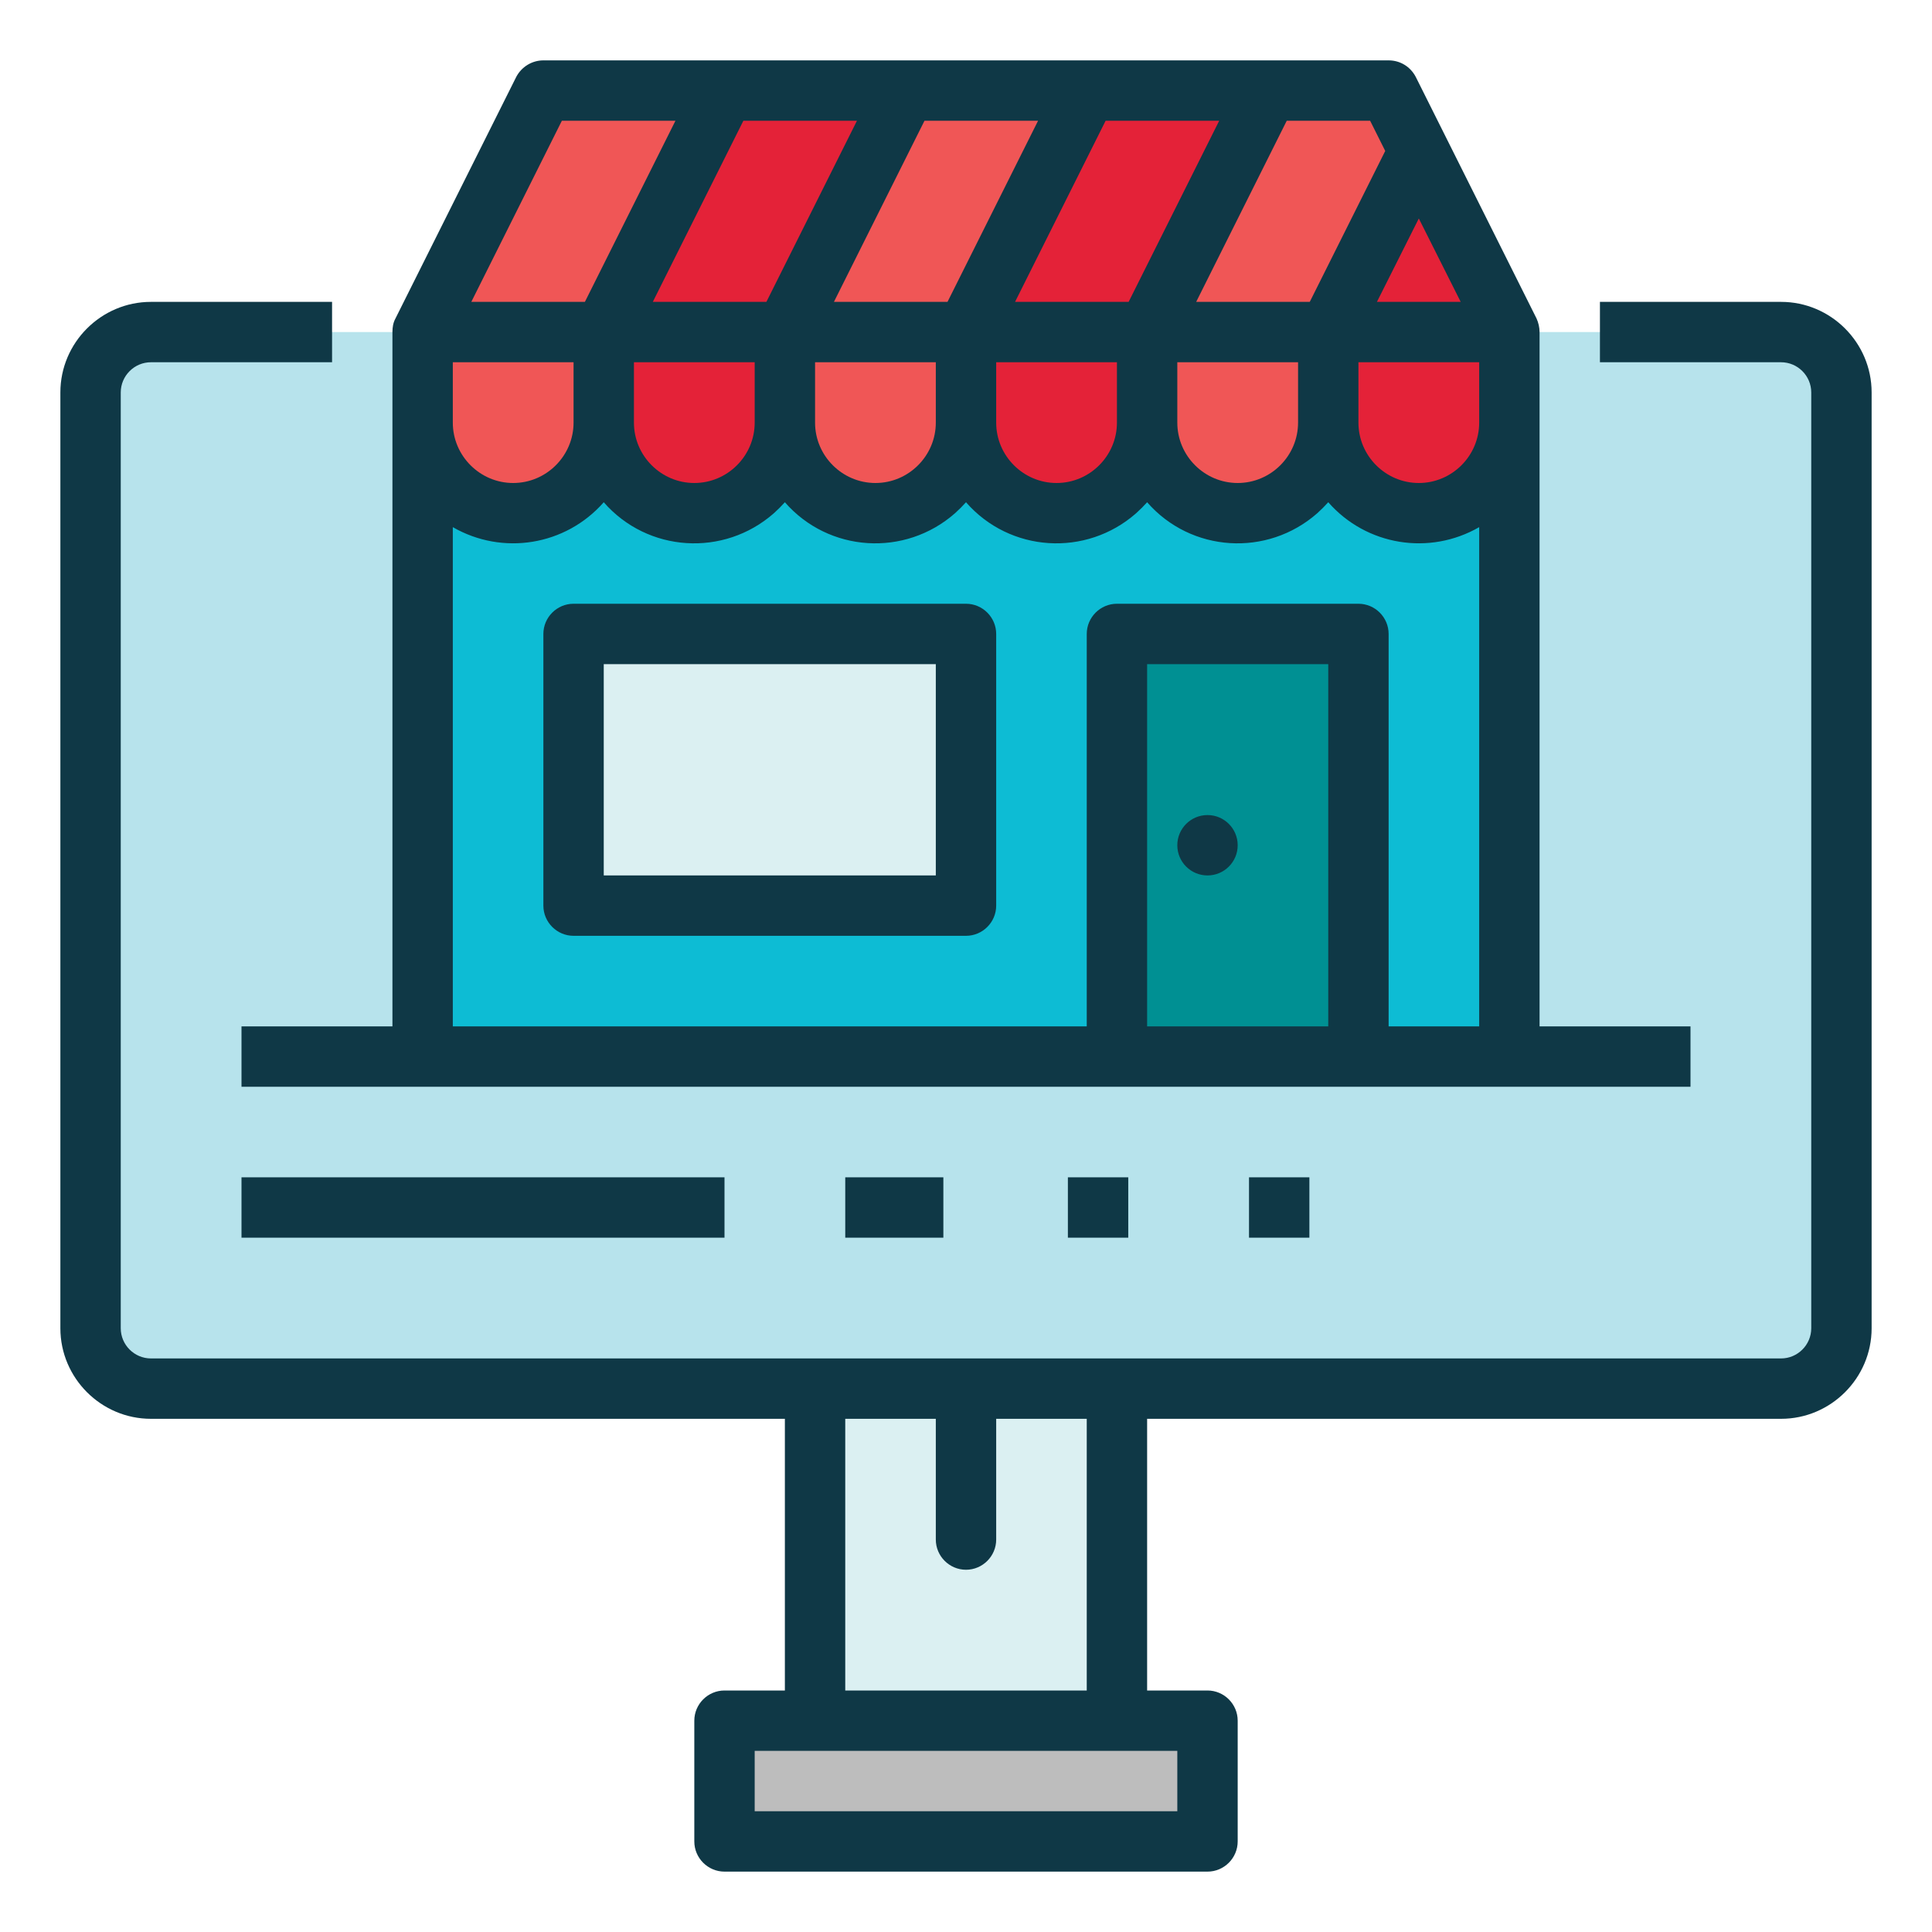
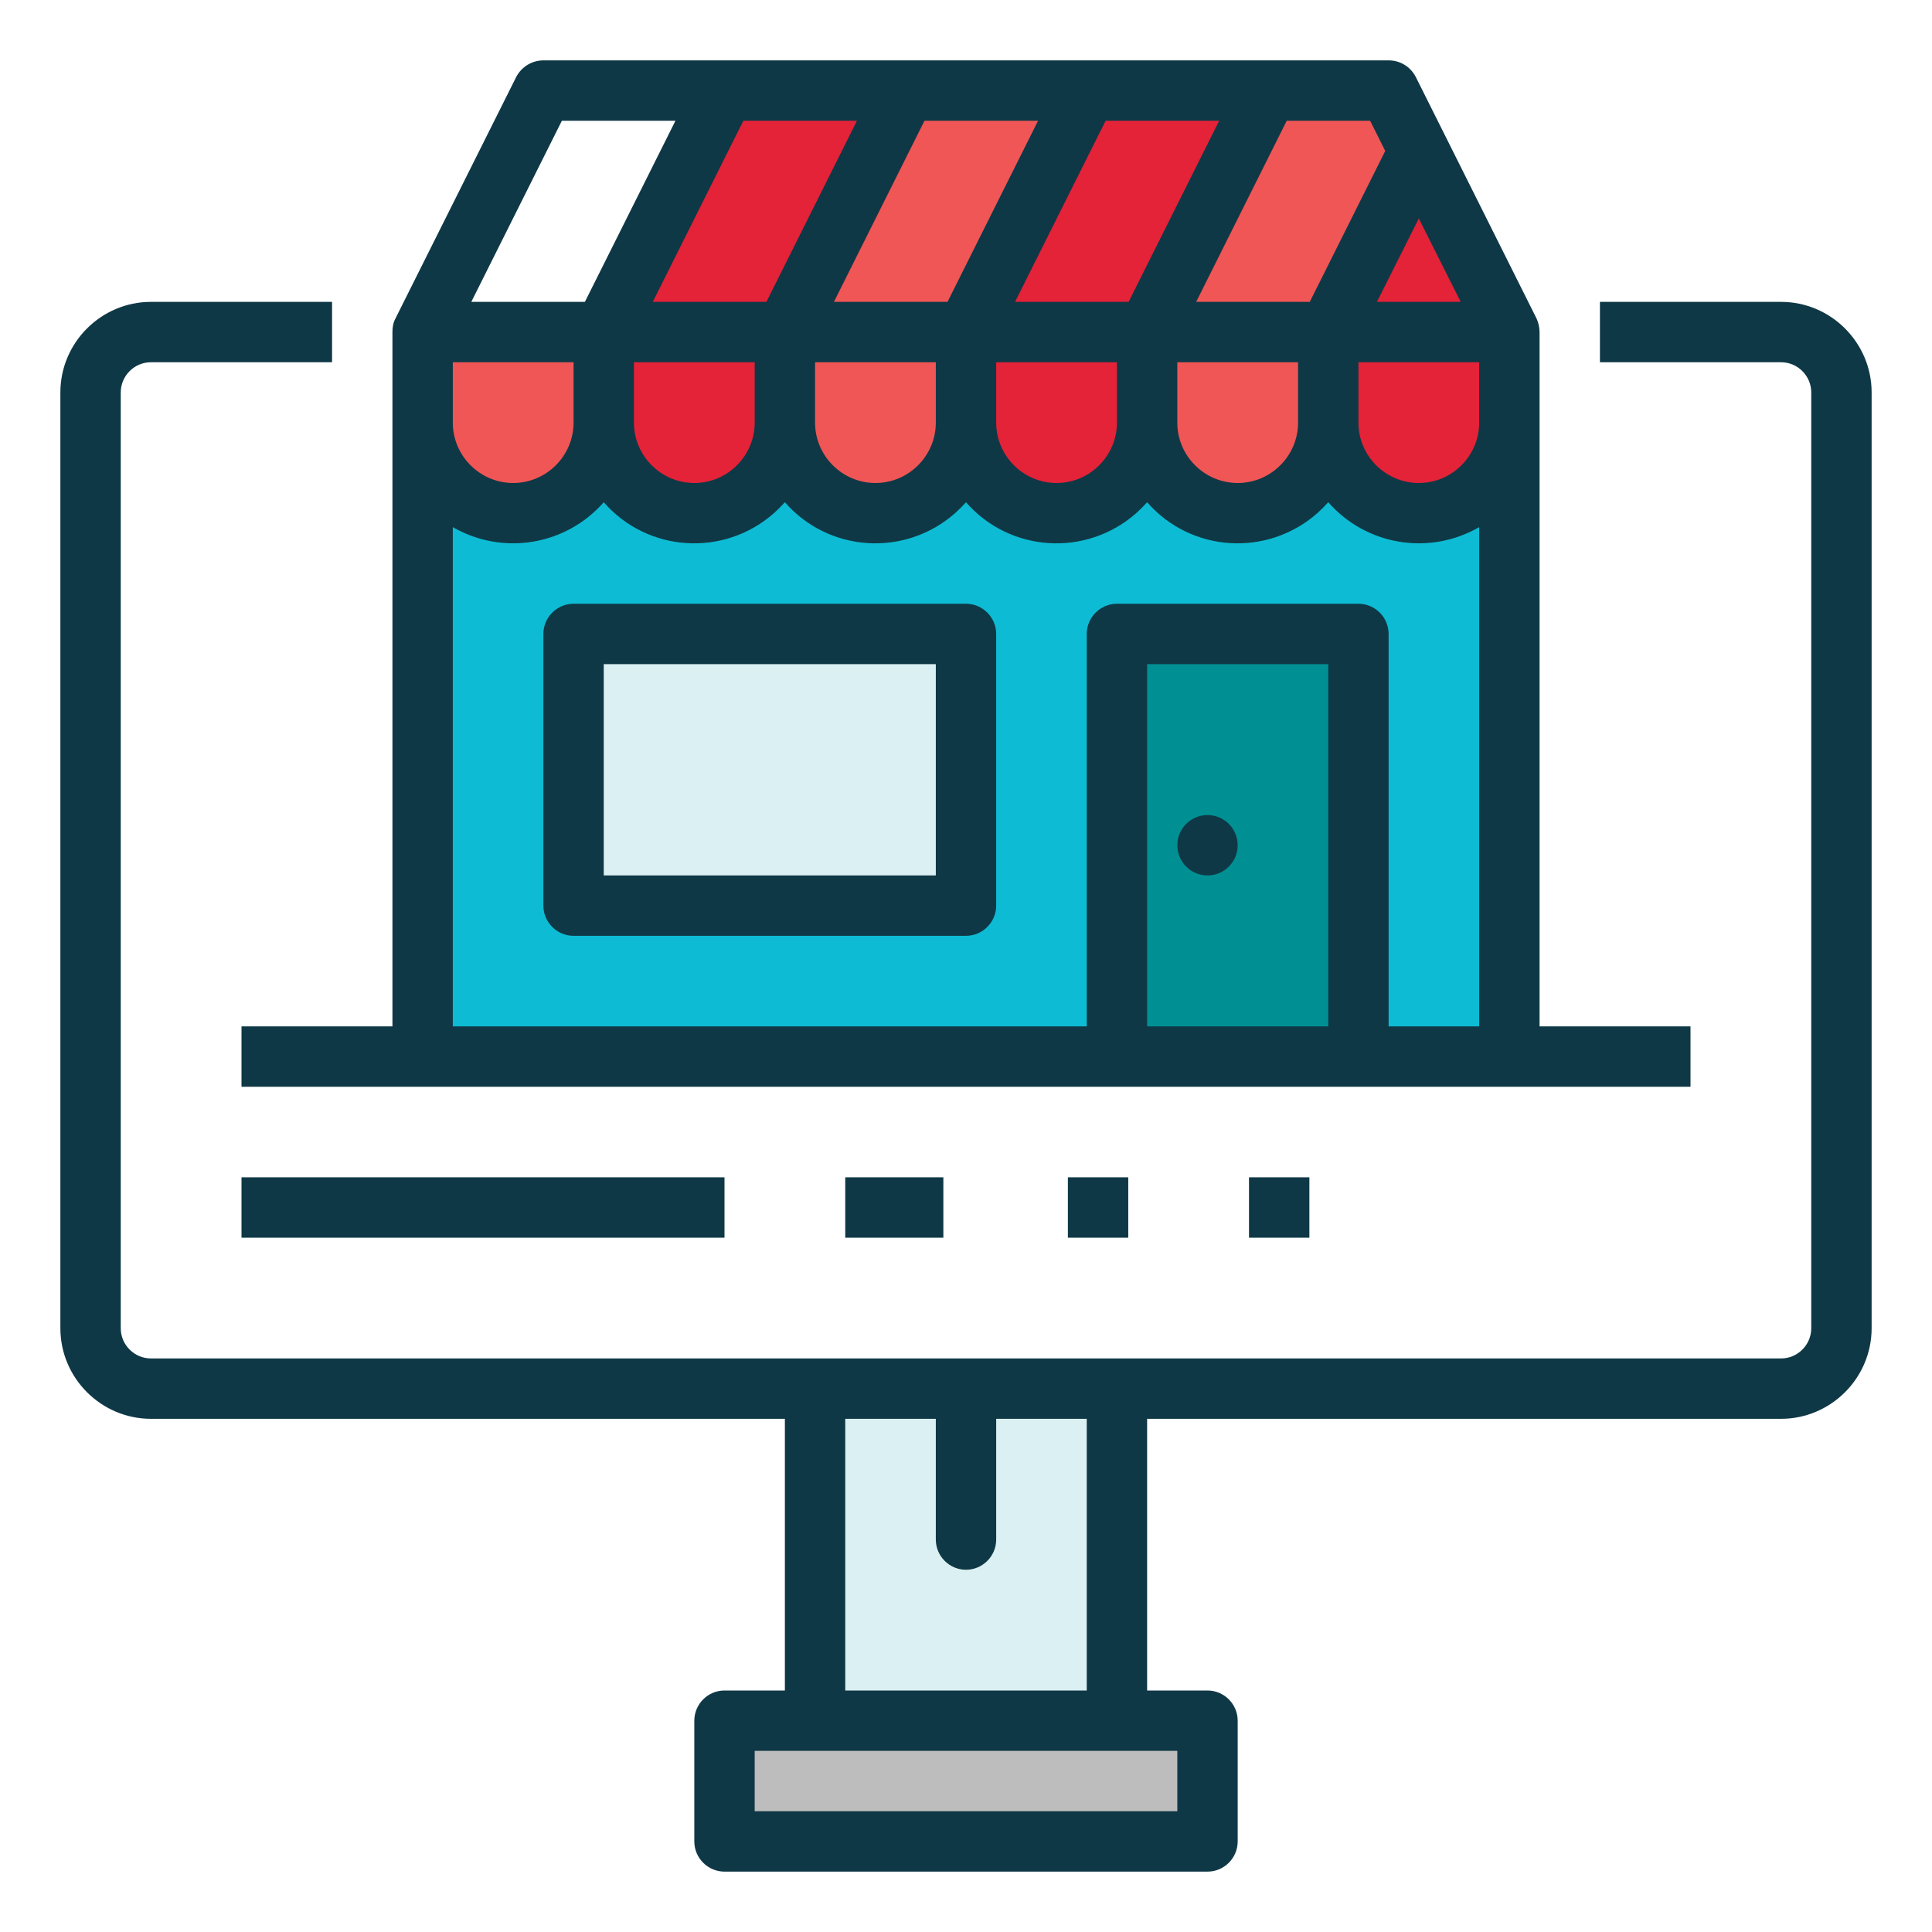
<svg xmlns="http://www.w3.org/2000/svg" version="1.1" id="filled_outline" x="0px" y="0px" viewBox="0 0 512 512" style="enable-background:new 0 0 512 512;" xml:space="preserve">
  <style type="text/css">
	.st0{fill:#DBF0F2;}
	.st1{fill:#B7E3EC;}
	.st2{fill:#BDBDBD;}
	.st3{fill:#0DBCD4;}
	.st4{fill:#F05656;}
	.st5{fill:#E42238;}
	.st6{fill:#009093;}
	.st7{fill:#0F3846;}
</style>
  <path class="st0" d="M216,368h80v88h-80V368z" />
-   <path class="st1" d="M40,88h432c8.8,0,16,7.2,16,16v248c0,8.8-7.2,16-16,16H40c-8.8,0-16-7.2-16-16V104C24,95.2,31.2,88,40,88z" />
  <path class="st2" d="M192,456h128v32H192V456z" />
  <path class="st3" d="M112,88h288v192H112V88z" />
  <path class="st4" d="M112,88h48l0,0v24c0,13.3-10.7,24-24,24s-24-10.7-24-24V88L112,88z" />
  <path class="st5" d="M160,88h48l0,0v24c0,13.3-10.7,24-24,24s-24-10.7-24-24V88L160,88z" />
  <path class="st4" d="M208,88h48l0,0v24c0,13.3-10.7,24-24,24s-24-10.7-24-24V88L208,88z" />
  <path class="st5" d="M256,88h48l0,0v24c0,13.3-10.7,24-24,24s-24-10.7-24-24V88L256,88z" />
  <path class="st4" d="M304,88h48l0,0v24c0,13.3-10.7,24-24,24s-24-10.7-24-24V88L304,88z" />
  <path class="st5" d="M352,88h48l0,0v24c0,13.3-10.7,24-24,24s-24-10.7-24-24V88L352,88z" />
  <path class="st6" d="M296,168h64v112h-64V168z" />
  <path class="st0" d="M152,168h104v72H152V168z" />
-   <path class="st4" d="M160,88l32-64h-48l-32,64H160z" />
  <path class="st5" d="M208,88l32-64h-48l-32,64H208z" />
  <path class="st4" d="M256,88l32-64h-48l-32,64H256z" />
  <path class="st5" d="M304,88l32-64h-48l-32,64H304z" />
  <path class="st4" d="M376,40l-24,48h-48l32-64h32L376,40z" />
  <path class="st5" d="M400,88h-48l24-48L400,88z" />
  <path class="st7" d="M472,80h-48v16h48c4.4,0,8,3.6,8,8v248c0,4.4-3.6,8-8,8H40c-4.4,0-8-3.6-8-8V104c0-4.4,3.6-8,8-8h48V80H40  c-13.2,0-24,10.8-24,24v248c0,13.2,10.8,24,24,24h168v72h-16c-4.4,0-8,3.6-8,8v32c0,4.4,3.6,8,8,8h128c4.4,0,8-3.6,8-8v-32  c0-4.4-3.6-8-8-8h-16v-72h168c13.2,0,24-10.8,24-24V104C496,90.8,485.2,80,472,80z M312,480H200v-16h112V480z M288,448h-64v-72h24  v32c0,4.4,3.6,8,8,8s8-3.6,8-8v-32h24V448z" />
  <path class="st7" d="M64,272v16h384v-16h-40V88c0-1.2-0.3-2.5-0.8-3.6l-32-64c-1.4-2.7-4.1-4.4-7.2-4.4H144c-3,0-5.8,1.7-7.2,4.4  l-32,64c-0.6,1.1-0.8,2.3-0.8,3.6v184H64z M304,272v-96h48v96H304z M344,112c0,8.8-7.2,16-16,16s-16-7.2-16-16V96h32V112z M296,112  c0,8.8-7.2,16-16,16s-16-7.2-16-16V96h32V112z M248,112c0,8.8-7.2,16-16,16s-16-7.2-16-16V96h32V112z M200,112c0,8.8-7.2,16-16,16  s-16-7.2-16-16V96h32V112z M120,96h32v16c0,8.8-7.2,16-16,16s-16-7.2-16-16V96z M299.1,80H269l24-48h30.1L299.1,80z M251.1,80H221  l24-48h30.1L251.1,80z M203.1,80H173l24-48h30.1L203.1,80z M360,96h32v16c0,8.8-7.2,16-16,16s-16-7.2-16-16V96z M364.9,80L376,57.9  L387.1,80H364.9z M367.1,40l-20,40H317l24-48h22.1L367.1,40z M148.9,32H179l-24,48h-30.1L148.9,32z M120,139.7  c13.2,7.6,29.9,4.9,40-6.6c11.6,13.3,31.8,14.6,45.1,2.9c1-0.9,2-1.9,2.9-2.9c11.6,13.3,31.8,14.6,45.1,2.9c1-0.9,2-1.9,2.9-2.9  c11.6,13.3,31.8,14.6,45.1,2.9c1-0.9,2-1.9,2.9-2.9c11.6,13.3,31.8,14.6,45.1,2.9c1-0.9,2-1.9,2.9-2.9c10.1,11.5,26.8,14.2,40,6.6  V272h-24V168c0-4.4-3.6-8-8-8h-64c-4.4,0-8,3.6-8,8v104H120V139.7z" />
  <path class="st7" d="M256,160H152c-4.4,0-8,3.6-8,8v72c0,4.4,3.6,8,8,8h104c4.4,0,8-3.6,8-8v-72C264,163.6,260.4,160,256,160z   M248,232h-88v-56h88V232z" />
  <path class="st7" d="M64,312h128v16H64V312z" />
  <path class="st7" d="M224,312h26v16h-26V312z" />
  <path class="st7" d="M283,312h16v16h-16V312z" />
  <path class="st7" d="M331,312h16v16h-16V312z" />
  <circle class="st7" cx="320" cy="224" r="8" />
</svg>